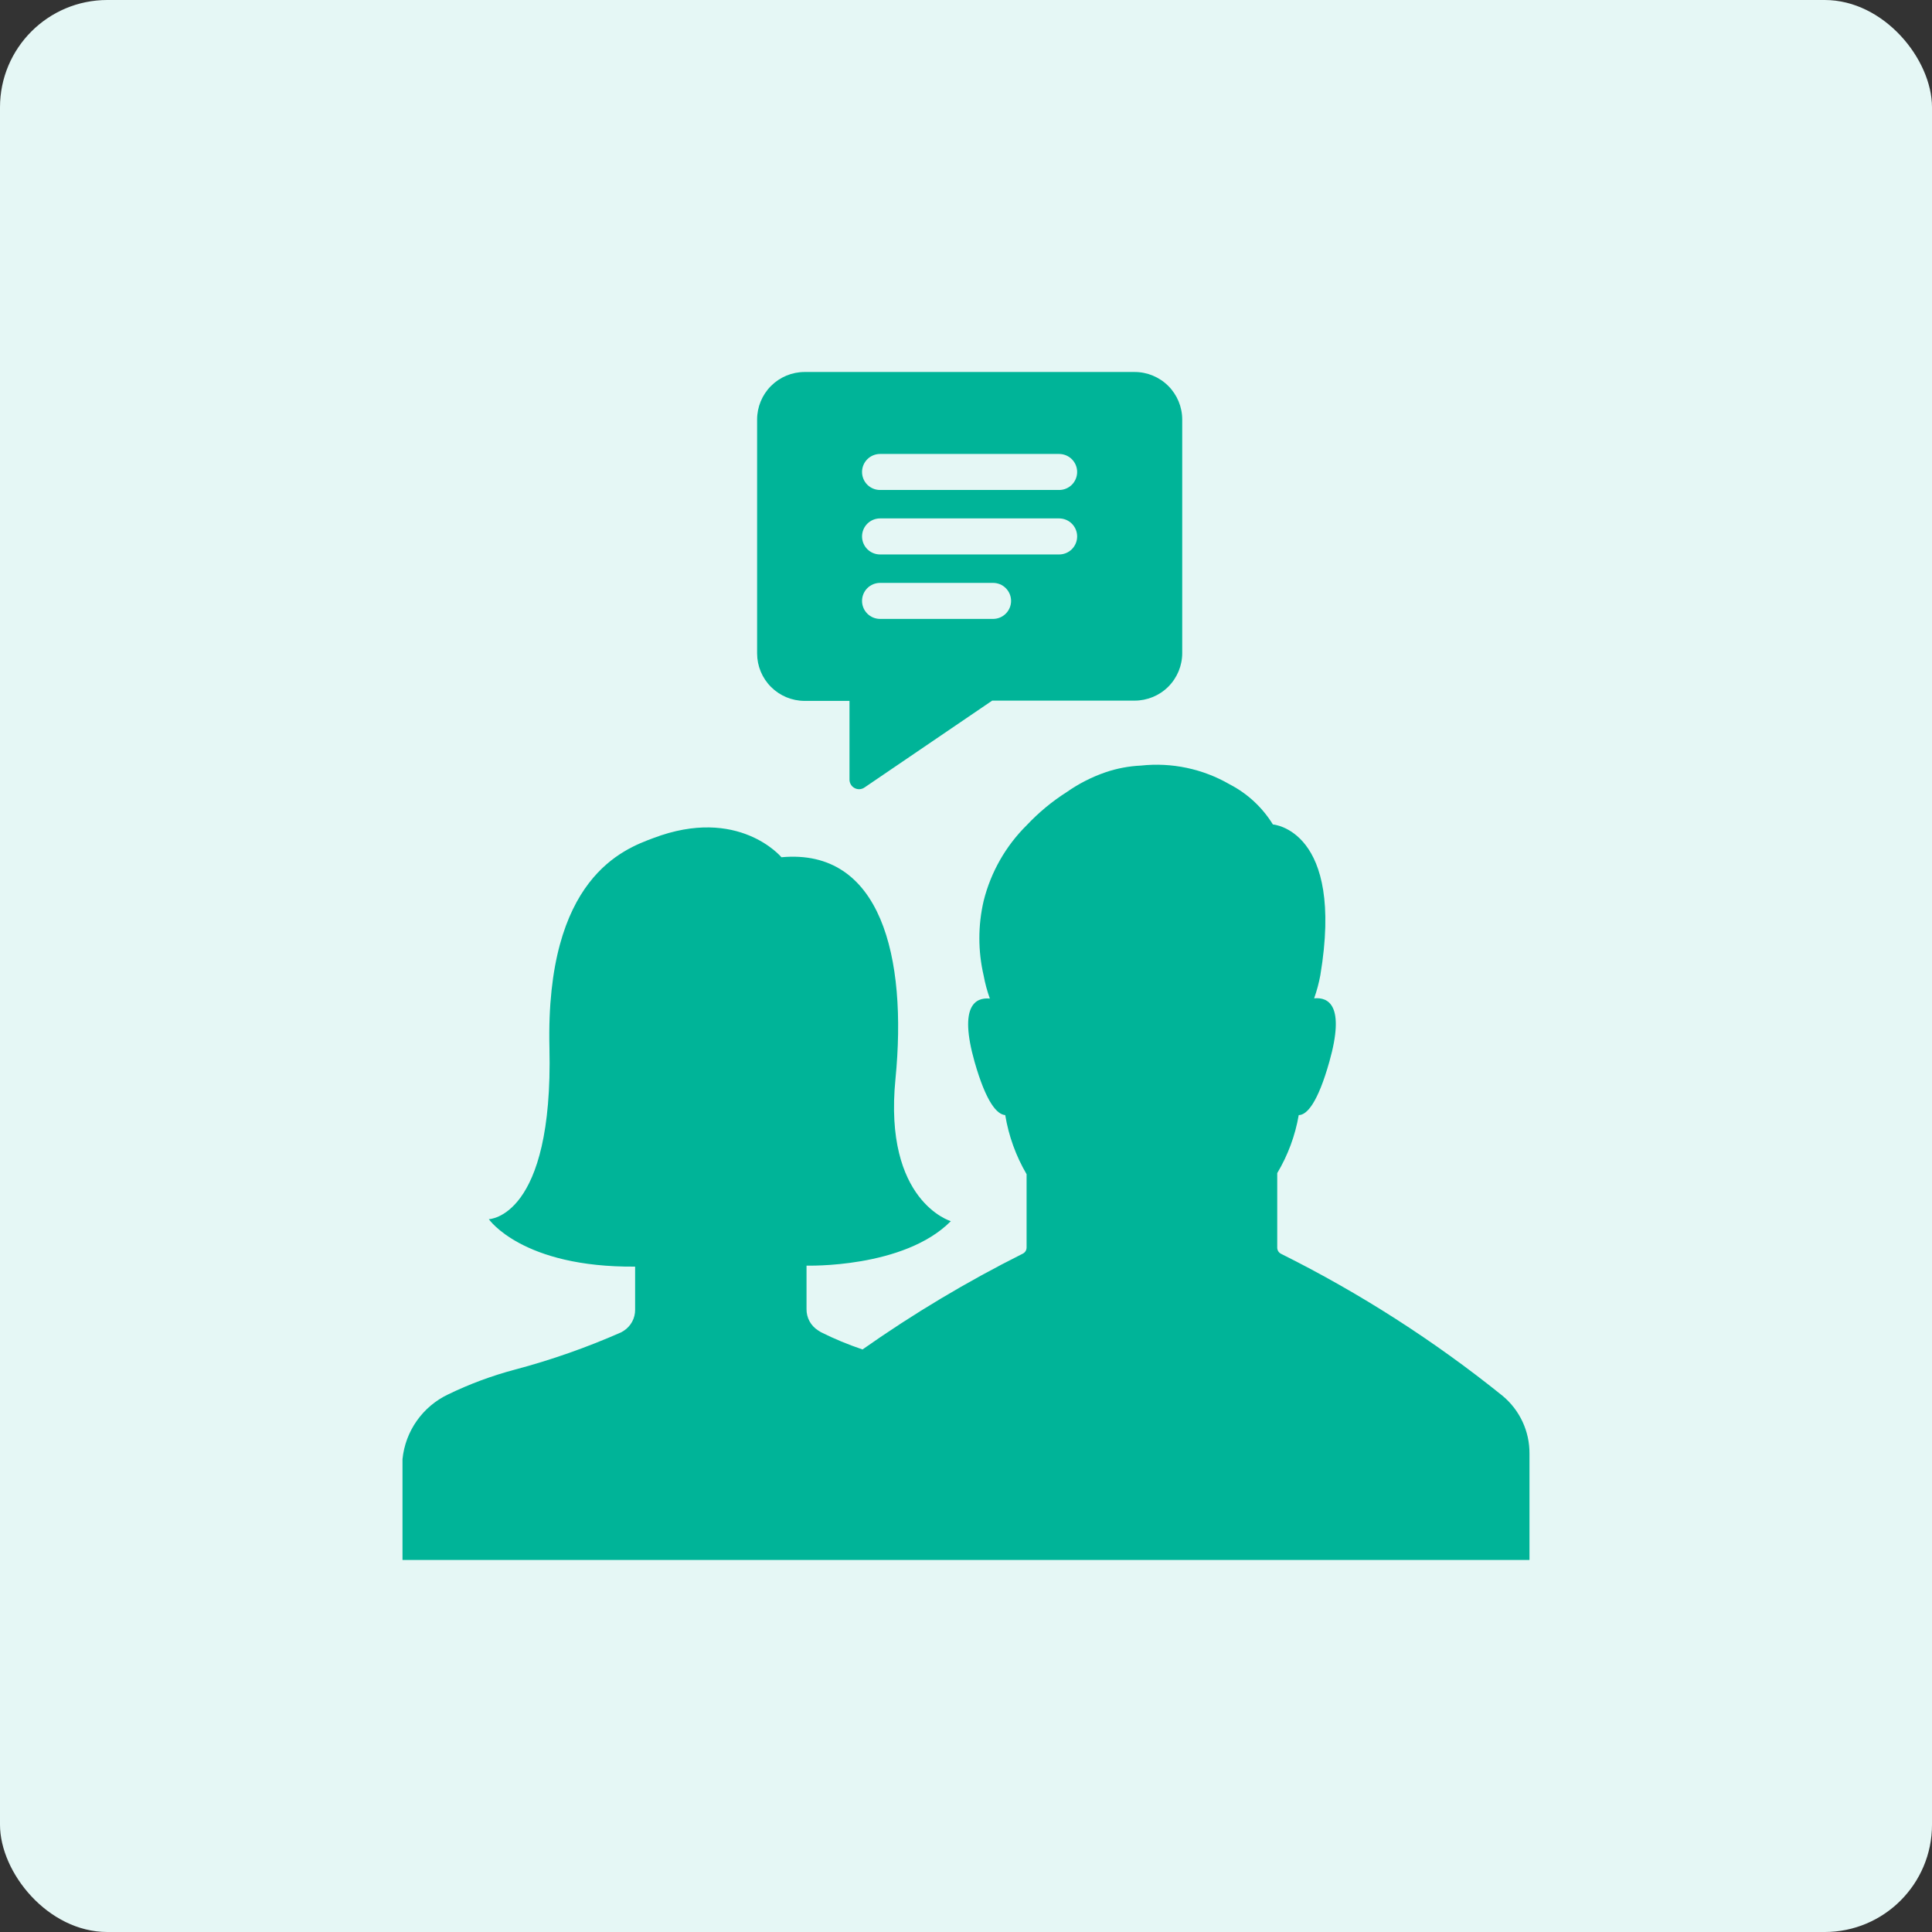
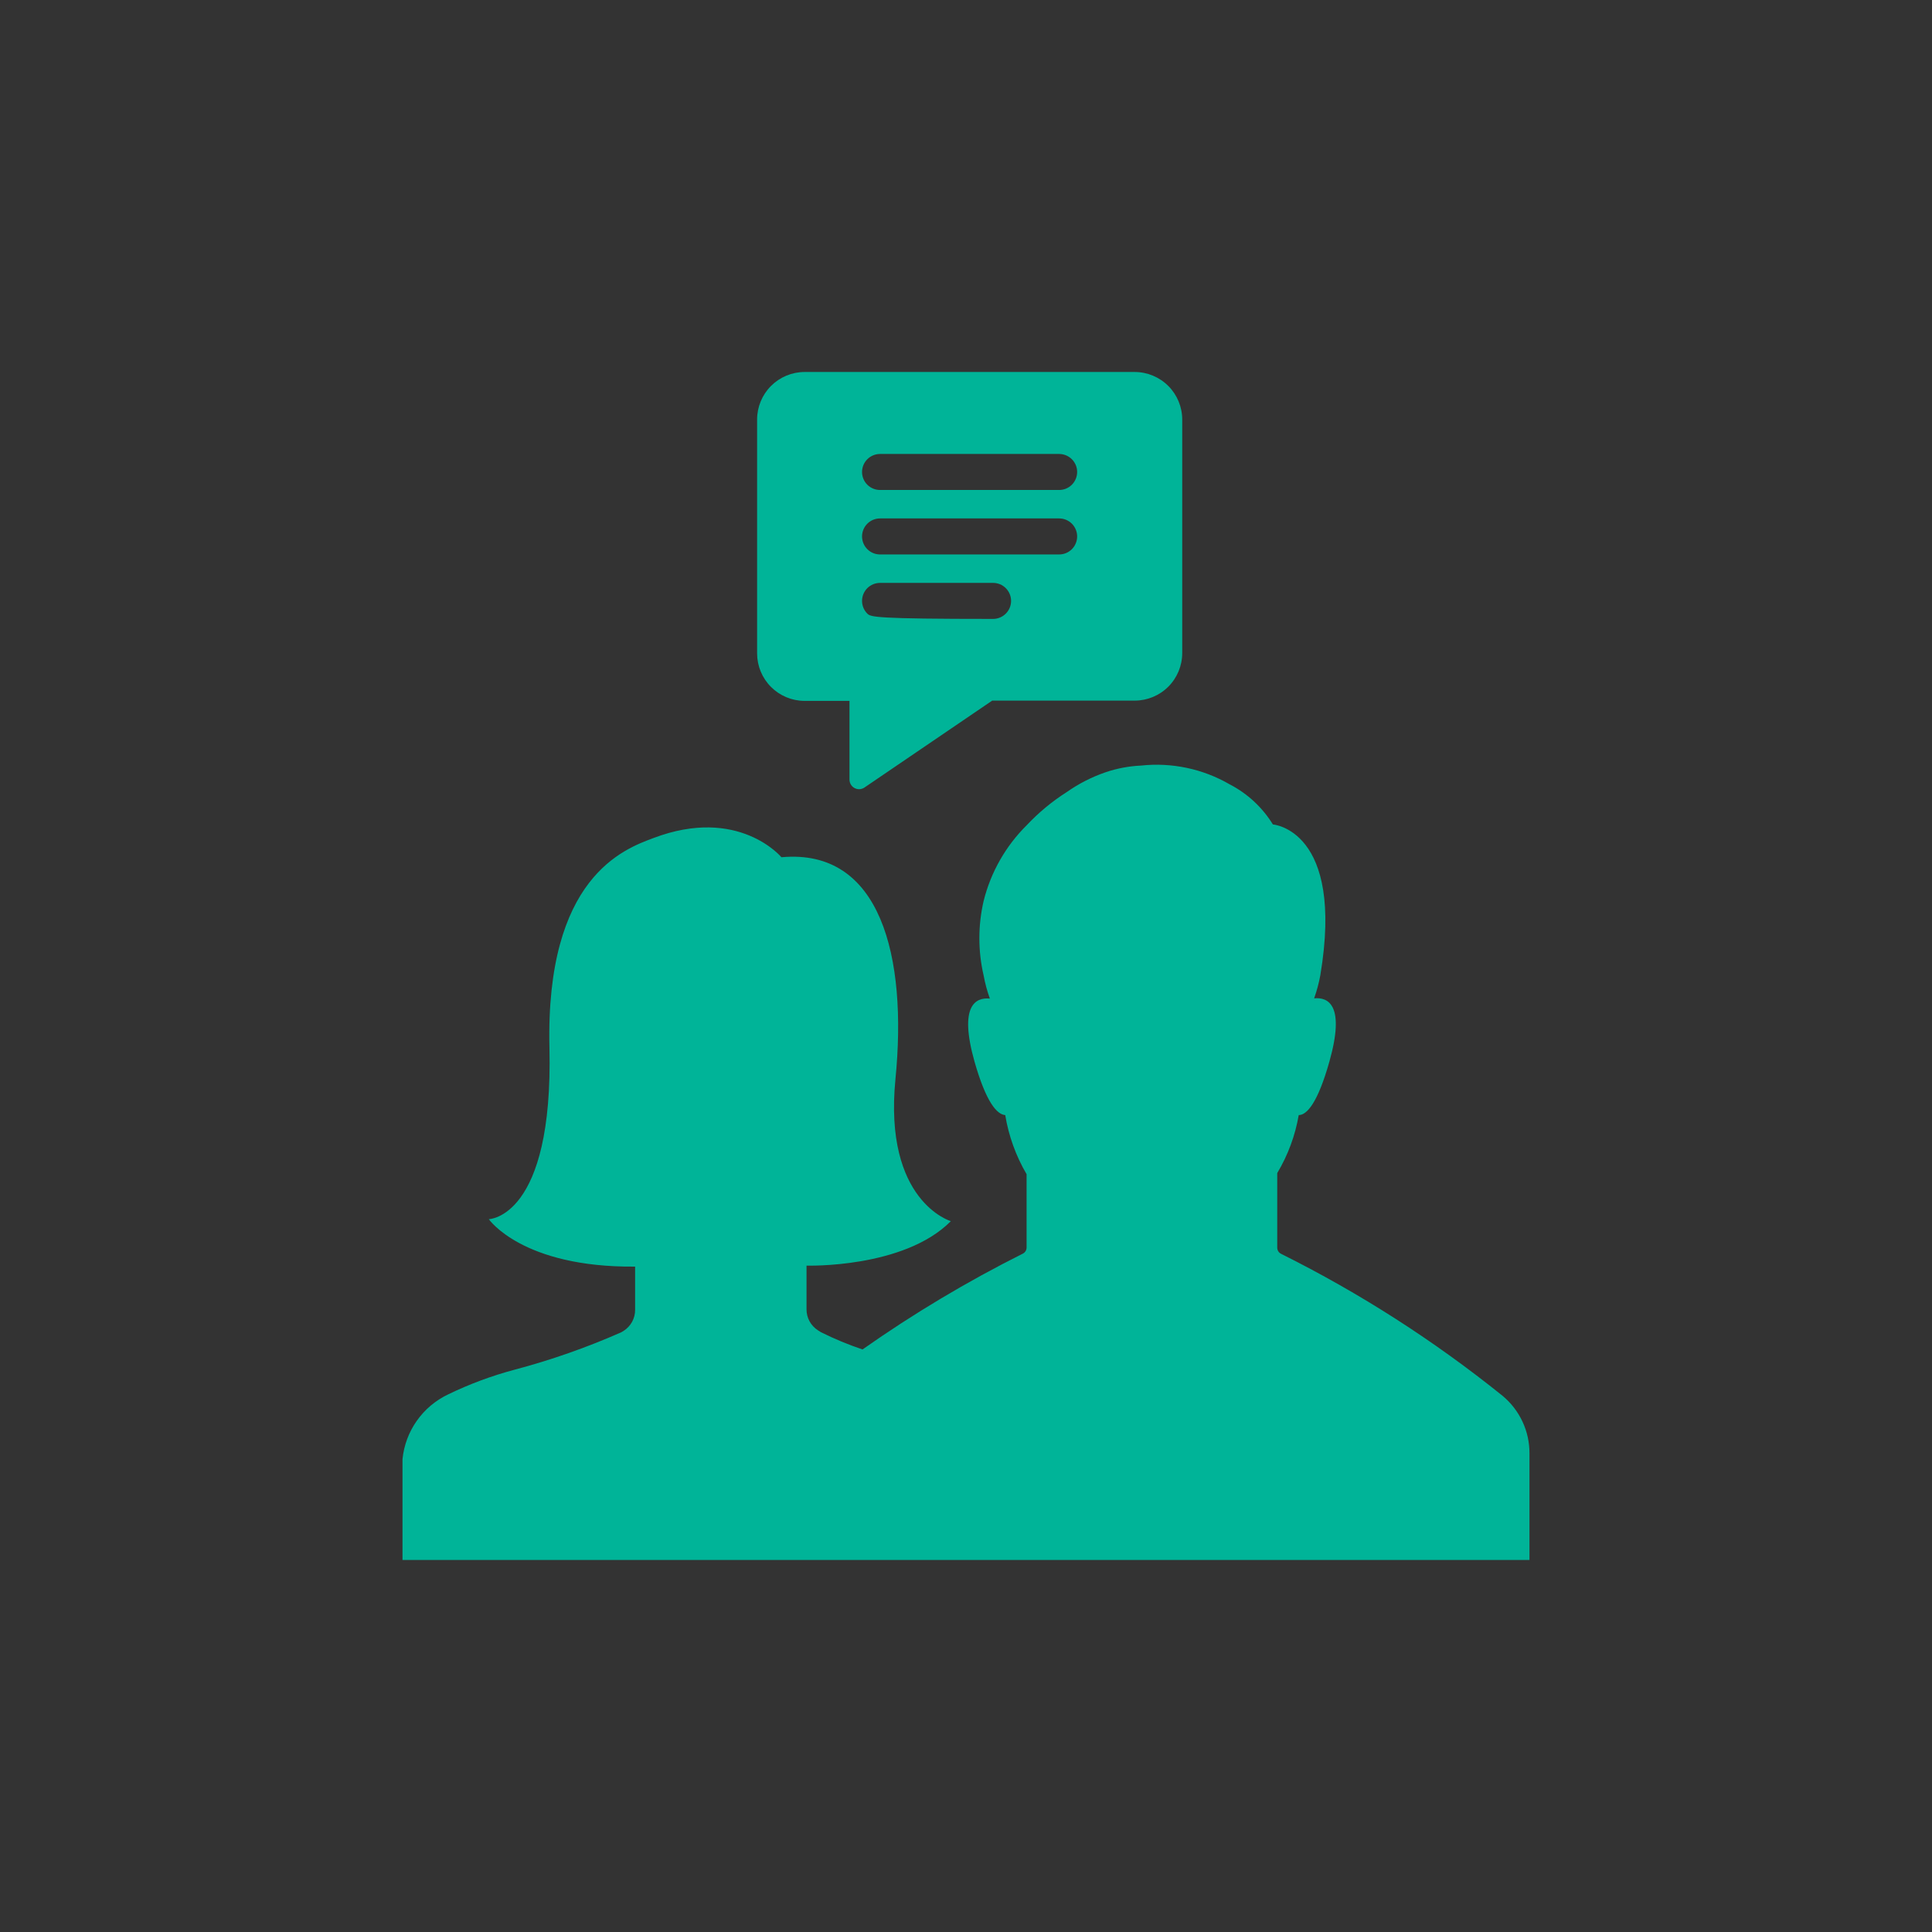
<svg xmlns="http://www.w3.org/2000/svg" width="72" height="72" viewBox="0 0 72 72" fill="none">
  <rect x="0" y="0" width="72" height="72" fill="#333333" stroke="none" />
-   <rect width="72" height="72" rx="4" fill="#E5F7F5" />
-   <path d="M32.214 29.35L36.976 26.11H42.285C42.755 26.11 43.206 25.924 43.539 25.591C43.871 25.259 44.058 24.808 44.058 24.338V15.636C44.058 15.166 43.871 14.715 43.539 14.383C43.206 14.05 42.755 13.863 42.285 13.863H29.983C29.513 13.864 29.064 14.052 28.732 14.384C28.401 14.716 28.215 15.167 28.215 15.636V24.352C28.216 24.82 28.402 25.269 28.734 25.601C29.065 25.932 29.514 26.119 29.983 26.12H31.658V29.059C31.659 29.123 31.677 29.186 31.711 29.241C31.744 29.296 31.792 29.34 31.849 29.37C31.906 29.4 31.97 29.414 32.034 29.411C32.098 29.407 32.16 29.386 32.214 29.35ZM32.797 16.918H39.471C39.559 16.918 39.647 16.936 39.728 16.969C39.809 17.003 39.883 17.052 39.946 17.115C40.008 17.177 40.057 17.251 40.091 17.332C40.125 17.414 40.142 17.501 40.142 17.589C40.142 17.677 40.125 17.765 40.091 17.846C40.057 17.927 40.008 18.002 39.946 18.064C39.883 18.126 39.809 18.176 39.728 18.209C39.647 18.243 39.559 18.26 39.471 18.26H32.797C32.619 18.26 32.448 18.19 32.322 18.064C32.196 17.938 32.126 17.767 32.126 17.589C32.126 17.411 32.196 17.241 32.322 17.115C32.448 16.989 32.619 16.918 32.797 16.918ZM32.797 19.32H39.471C39.649 19.32 39.82 19.391 39.946 19.517C40.072 19.643 40.142 19.814 40.142 19.991C40.142 20.169 40.072 20.34 39.946 20.466C39.82 20.592 39.649 20.663 39.471 20.663H32.797C32.619 20.663 32.448 20.592 32.322 20.466C32.196 20.34 32.126 20.169 32.126 19.991C32.126 19.814 32.196 19.643 32.322 19.517C32.448 19.391 32.619 19.32 32.797 19.32ZM32.797 21.723H37.009C37.187 21.723 37.358 21.793 37.483 21.919C37.609 22.045 37.68 22.216 37.68 22.394C37.68 22.572 37.609 22.742 37.483 22.868C37.358 22.994 37.187 23.065 37.009 23.065H32.797C32.619 23.065 32.448 22.994 32.322 22.868C32.196 22.742 32.126 22.572 32.126 22.394C32.126 22.216 32.196 22.045 32.322 21.919C32.448 21.793 32.619 21.723 32.797 21.723ZM56.999 54.169V58.135H15V54.377C15.052 53.863 15.235 53.371 15.533 52.949C15.831 52.526 16.232 52.188 16.699 51.966C17.499 51.578 18.334 51.268 19.194 51.04C20.547 50.681 21.87 50.216 23.151 49.651L23.244 49.596C23.375 49.511 23.483 49.395 23.558 49.257C23.632 49.12 23.671 48.965 23.669 48.809V47.203C19.457 47.24 18.217 45.435 18.217 45.435C18.217 45.435 20.624 45.398 20.476 39.047C20.328 32.697 23.253 31.642 24.345 31.234C27.525 30.026 29.122 31.947 29.122 31.947C32.825 31.605 33.82 35.65 33.371 40.214C32.922 44.777 35.435 45.509 35.435 45.509C33.685 47.277 30.057 47.166 30.057 47.166V47.573V48.79C30.055 48.947 30.094 49.101 30.168 49.239C30.243 49.376 30.351 49.493 30.483 49.577L30.594 49.647C31.095 49.897 31.613 50.112 32.144 50.29C34.043 48.954 36.039 47.761 38.115 46.721C38.158 46.7 38.194 46.667 38.22 46.626C38.245 46.585 38.258 46.538 38.258 46.49V43.759C37.86 43.08 37.59 42.333 37.462 41.556C37.157 41.533 36.754 41.093 36.319 39.57C35.727 37.474 36.356 37.163 36.889 37.214C36.788 36.934 36.711 36.646 36.657 36.353C36.445 35.44 36.445 34.49 36.657 33.576C36.924 32.504 37.481 31.525 38.268 30.748C38.709 30.28 39.206 29.867 39.749 29.522C40.195 29.208 40.682 28.959 41.198 28.781C41.623 28.636 42.068 28.552 42.517 28.531C43.666 28.406 44.826 28.651 45.826 29.23C46.489 29.573 47.046 30.09 47.437 30.725C47.437 30.725 50.112 30.915 49.205 36.344C49.151 36.637 49.074 36.925 48.974 37.205C49.506 37.154 50.135 37.464 49.543 39.561C49.112 41.093 48.705 41.556 48.4 41.556C48.268 42.32 47.997 43.052 47.599 43.718V46.495C47.599 46.543 47.612 46.59 47.637 46.631C47.663 46.672 47.699 46.705 47.742 46.726C50.675 48.188 53.442 49.962 55.995 52.017C56.311 52.279 56.565 52.608 56.739 52.98C56.913 53.352 57.002 53.758 56.999 54.169Z" fill="#00B498" />
+   <path d="M32.214 29.35L36.976 26.11H42.285C42.755 26.11 43.206 25.924 43.539 25.591C43.871 25.259 44.058 24.808 44.058 24.338V15.636C44.058 15.166 43.871 14.715 43.539 14.383C43.206 14.05 42.755 13.863 42.285 13.863H29.983C29.513 13.864 29.064 14.052 28.732 14.384C28.401 14.716 28.215 15.167 28.215 15.636V24.352C28.216 24.82 28.402 25.269 28.734 25.601C29.065 25.932 29.514 26.119 29.983 26.12H31.658V29.059C31.659 29.123 31.677 29.186 31.711 29.241C31.744 29.296 31.792 29.34 31.849 29.37C31.906 29.4 31.97 29.414 32.034 29.411C32.098 29.407 32.16 29.386 32.214 29.35ZM32.797 16.918H39.471C39.559 16.918 39.647 16.936 39.728 16.969C39.809 17.003 39.883 17.052 39.946 17.115C40.008 17.177 40.057 17.251 40.091 17.332C40.125 17.414 40.142 17.501 40.142 17.589C40.142 17.677 40.125 17.765 40.091 17.846C40.057 17.927 40.008 18.002 39.946 18.064C39.883 18.126 39.809 18.176 39.728 18.209C39.647 18.243 39.559 18.26 39.471 18.26H32.797C32.619 18.26 32.448 18.19 32.322 18.064C32.196 17.938 32.126 17.767 32.126 17.589C32.126 17.411 32.196 17.241 32.322 17.115C32.448 16.989 32.619 16.918 32.797 16.918ZM32.797 19.32H39.471C39.649 19.32 39.82 19.391 39.946 19.517C40.072 19.643 40.142 19.814 40.142 19.991C40.142 20.169 40.072 20.34 39.946 20.466C39.82 20.592 39.649 20.663 39.471 20.663H32.797C32.619 20.663 32.448 20.592 32.322 20.466C32.196 20.34 32.126 20.169 32.126 19.991C32.126 19.814 32.196 19.643 32.322 19.517C32.448 19.391 32.619 19.32 32.797 19.32ZM32.797 21.723H37.009C37.187 21.723 37.358 21.793 37.483 21.919C37.609 22.045 37.68 22.216 37.68 22.394C37.68 22.572 37.609 22.742 37.483 22.868C37.358 22.994 37.187 23.065 37.009 23.065C32.619 23.065 32.448 22.994 32.322 22.868C32.196 22.742 32.126 22.572 32.126 22.394C32.126 22.216 32.196 22.045 32.322 21.919C32.448 21.793 32.619 21.723 32.797 21.723ZM56.999 54.169V58.135H15V54.377C15.052 53.863 15.235 53.371 15.533 52.949C15.831 52.526 16.232 52.188 16.699 51.966C17.499 51.578 18.334 51.268 19.194 51.04C20.547 50.681 21.87 50.216 23.151 49.651L23.244 49.596C23.375 49.511 23.483 49.395 23.558 49.257C23.632 49.12 23.671 48.965 23.669 48.809V47.203C19.457 47.24 18.217 45.435 18.217 45.435C18.217 45.435 20.624 45.398 20.476 39.047C20.328 32.697 23.253 31.642 24.345 31.234C27.525 30.026 29.122 31.947 29.122 31.947C32.825 31.605 33.82 35.65 33.371 40.214C32.922 44.777 35.435 45.509 35.435 45.509C33.685 47.277 30.057 47.166 30.057 47.166V47.573V48.79C30.055 48.947 30.094 49.101 30.168 49.239C30.243 49.376 30.351 49.493 30.483 49.577L30.594 49.647C31.095 49.897 31.613 50.112 32.144 50.29C34.043 48.954 36.039 47.761 38.115 46.721C38.158 46.7 38.194 46.667 38.22 46.626C38.245 46.585 38.258 46.538 38.258 46.49V43.759C37.86 43.08 37.59 42.333 37.462 41.556C37.157 41.533 36.754 41.093 36.319 39.57C35.727 37.474 36.356 37.163 36.889 37.214C36.788 36.934 36.711 36.646 36.657 36.353C36.445 35.44 36.445 34.49 36.657 33.576C36.924 32.504 37.481 31.525 38.268 30.748C38.709 30.28 39.206 29.867 39.749 29.522C40.195 29.208 40.682 28.959 41.198 28.781C41.623 28.636 42.068 28.552 42.517 28.531C43.666 28.406 44.826 28.651 45.826 29.23C46.489 29.573 47.046 30.09 47.437 30.725C47.437 30.725 50.112 30.915 49.205 36.344C49.151 36.637 49.074 36.925 48.974 37.205C49.506 37.154 50.135 37.464 49.543 39.561C49.112 41.093 48.705 41.556 48.4 41.556C48.268 42.32 47.997 43.052 47.599 43.718V46.495C47.599 46.543 47.612 46.59 47.637 46.631C47.663 46.672 47.699 46.705 47.742 46.726C50.675 48.188 53.442 49.962 55.995 52.017C56.311 52.279 56.565 52.608 56.739 52.98C56.913 53.352 57.002 53.758 56.999 54.169Z" fill="#00B498" />
</svg>